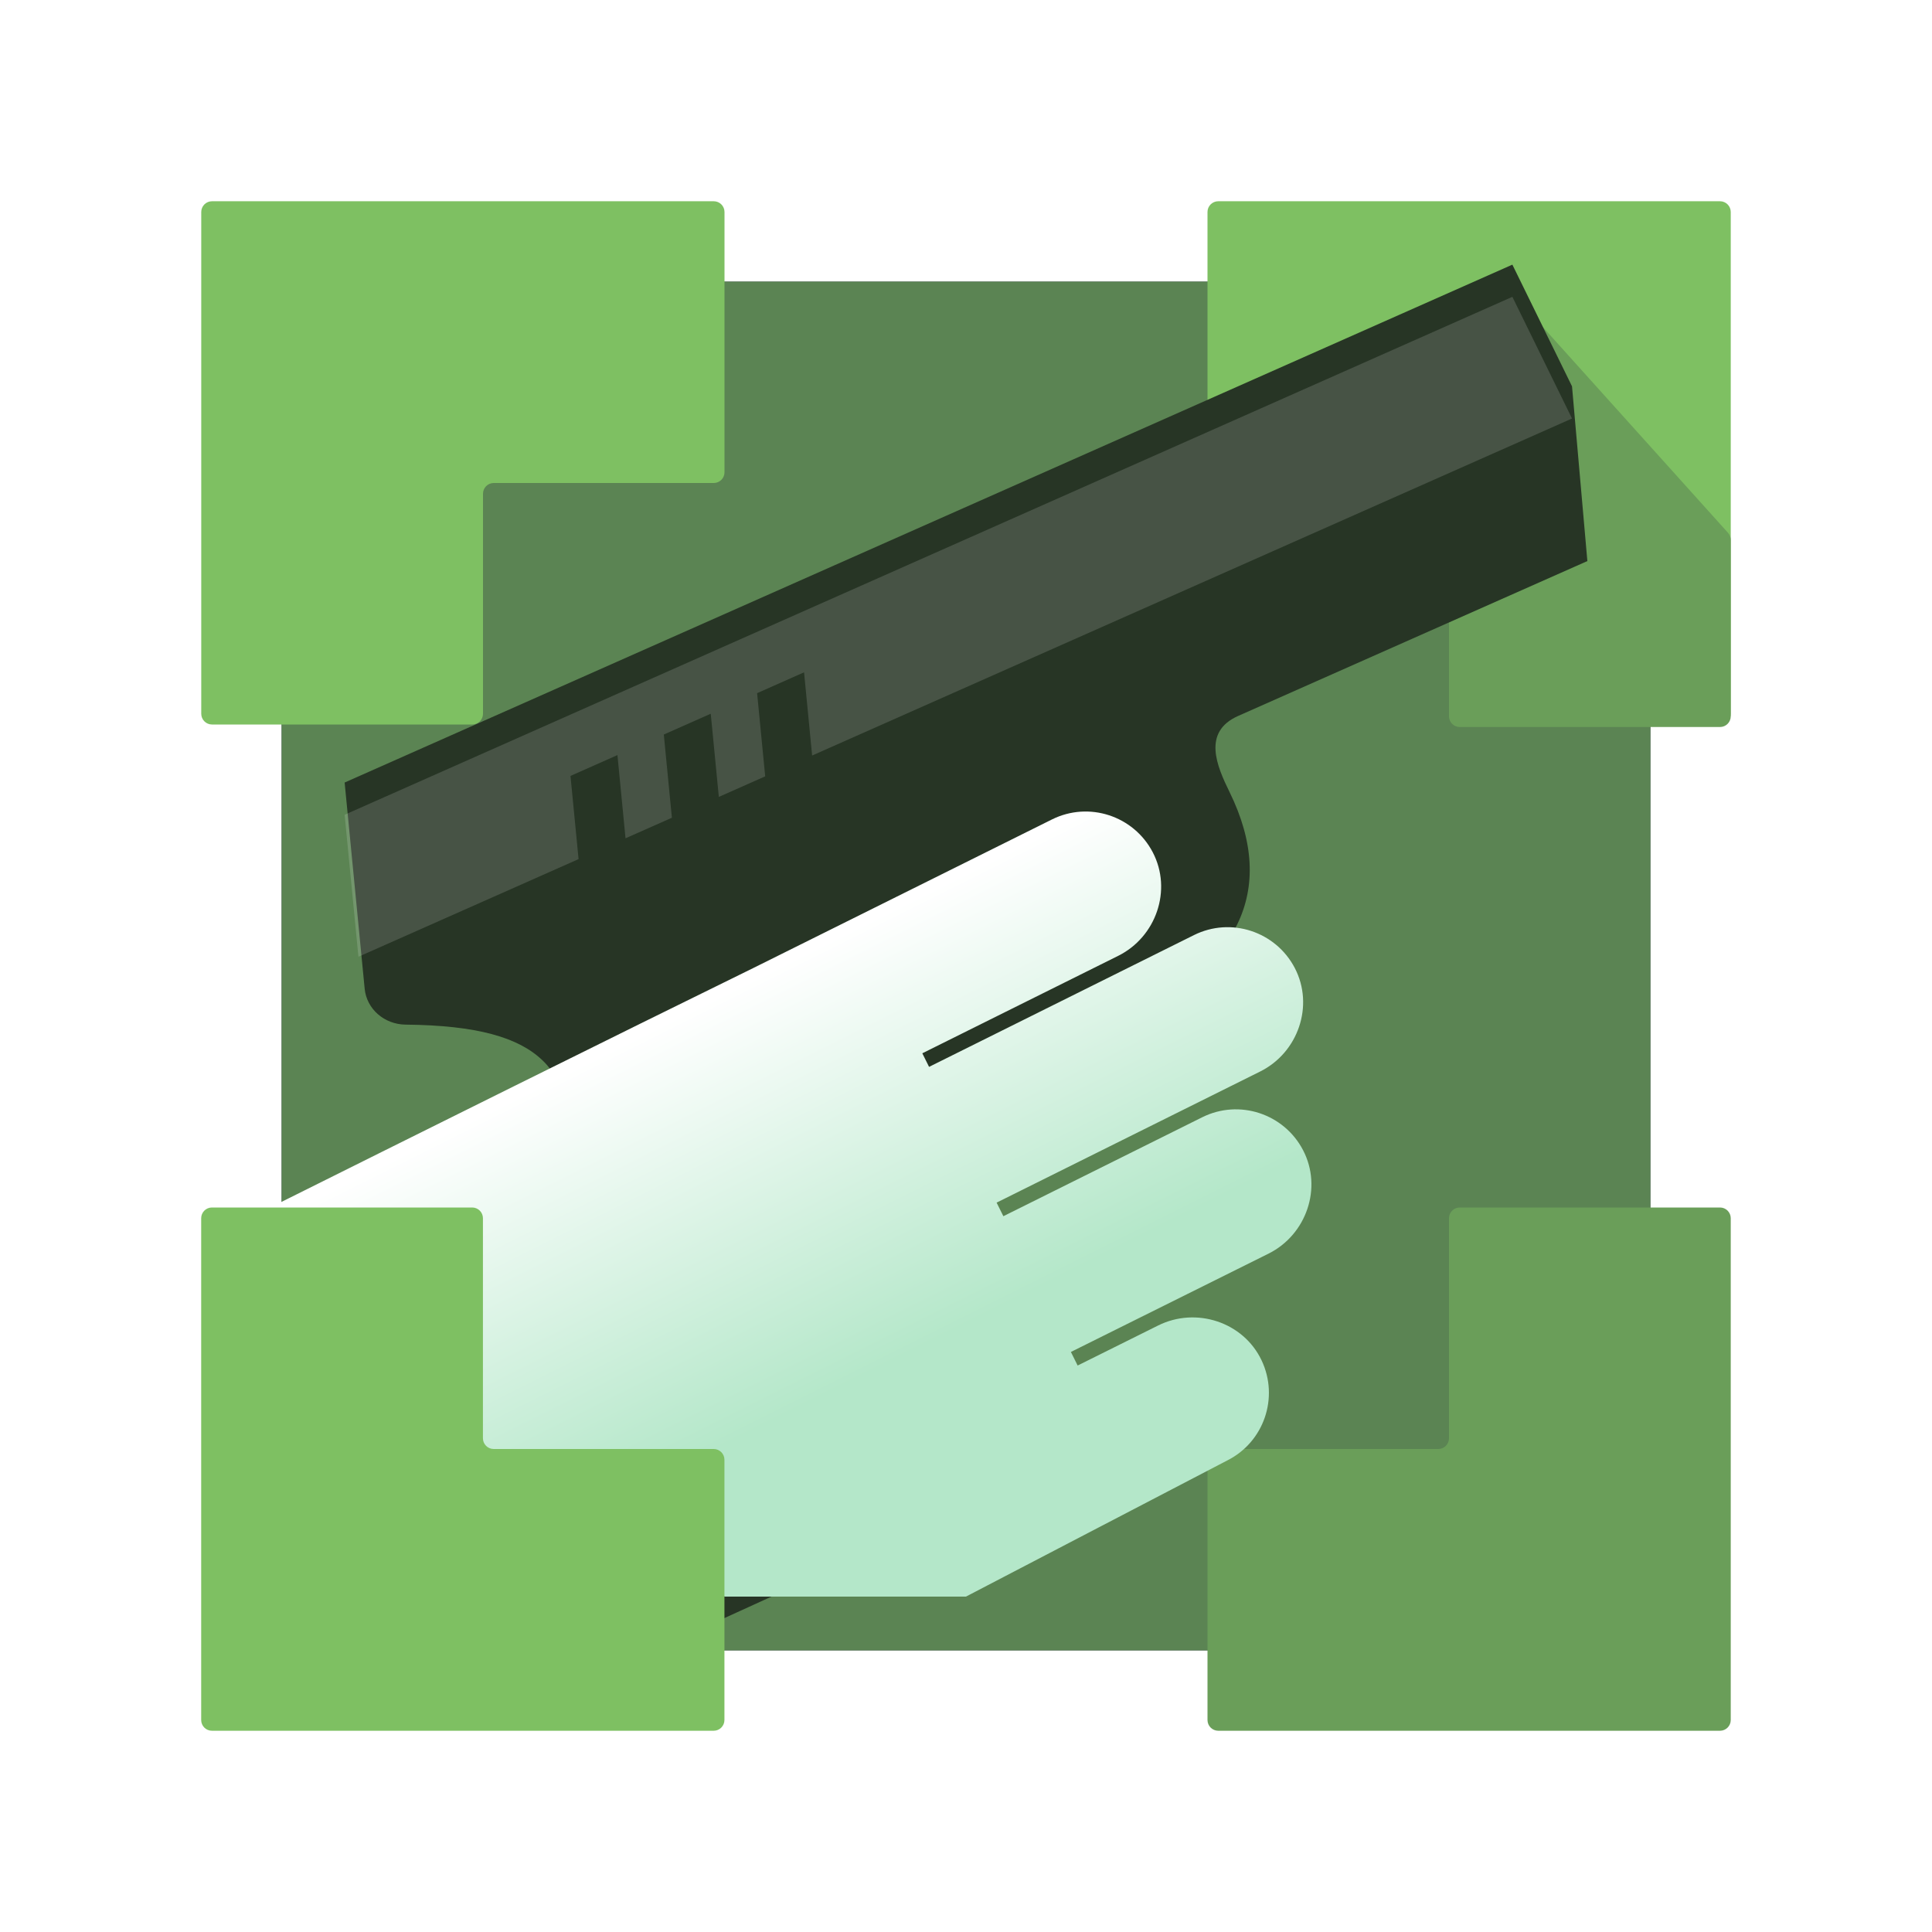
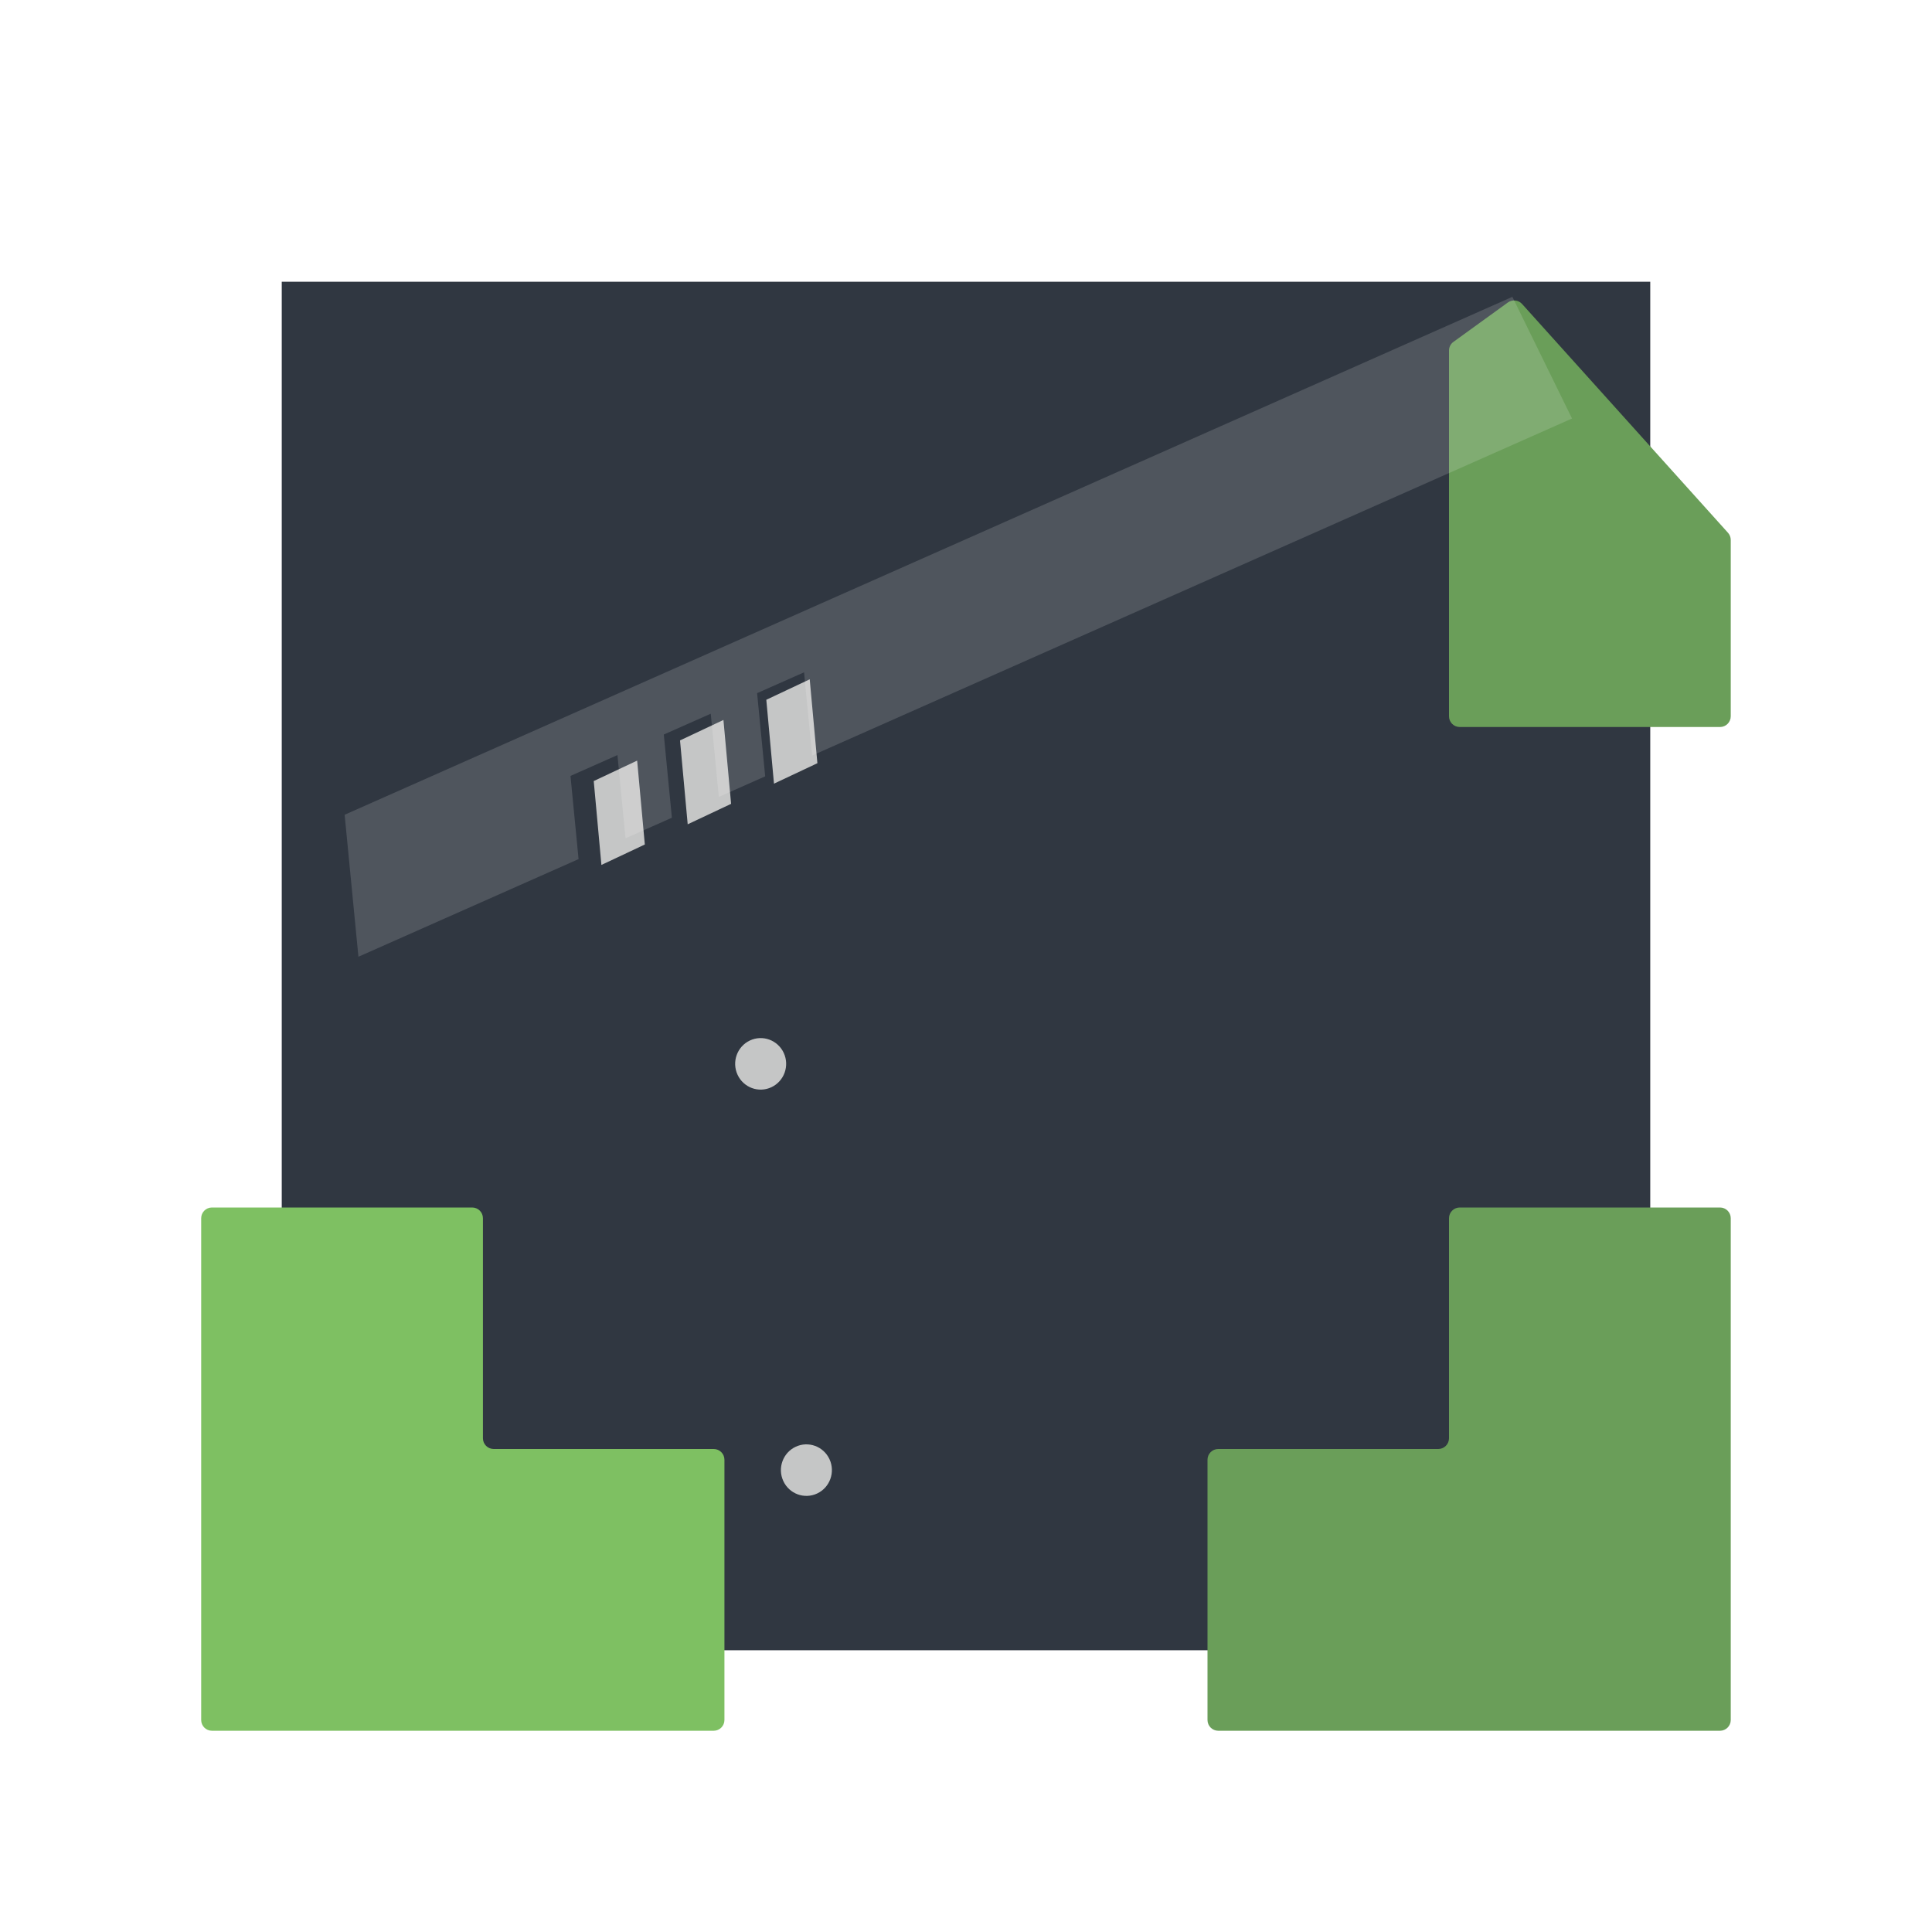
<svg xmlns="http://www.w3.org/2000/svg" width="180" height="180" viewBox="0 0 180 180" fill="none">
-   <path d="M26.25 26.25H153.75V153.75H26.25V26.25Z" fill="#5B8453" />
  <path d="M26.25 26.25H153.75V153.75H26.25V26.25Z" fill="#303741" />
-   <path d="M26.25 26.25H153.75V153.75H26.25V26.25Z" fill="#5B8453" />
-   <path fill-rule="evenodd" clip-rule="evenodd" d="M161.25 45V19.75C161.25 19.198 160.802 18.75 160.25 18.75L135 18.75H113.5C112.948 18.75 112.5 19.198 112.5 19.75L112.5 44C112.5 44.552 112.948 45 113.5 45H134C134.552 45 135 45.448 135 46V66.5C135 67.052 135.448 67.5 136 67.5H160.25C160.802 67.5 161.25 67.052 161.25 66.5L161.25 45ZM19.75 67.5C19.198 67.5 18.75 67.052 18.75 66.5V45V19.75C18.75 19.198 19.198 18.75 19.75 18.75H45H66.5C67.052 18.75 67.5 19.198 67.5 19.75V44C67.5 44.552 67.052 45 66.5 45H46C45.448 45 45 45.448 45 46V66.5C45 67.052 44.552 67.5 44 67.5H19.75Z" fill="#7EC062" />
  <path fill-rule="evenodd" clip-rule="evenodd" d="M135 66.734C135 67.287 135.448 67.734 136 67.734H160.25C160.802 67.734 161.25 67.287 161.25 66.734V50.306C161.25 50.059 161.159 49.82 160.993 49.637L141.812 28.324C141.47 27.944 140.897 27.884 140.483 28.183L135.414 31.851C135.154 32.039 135 32.34 135 32.661V66.734Z" fill="#6A9E59" />
  <path fill-rule="evenodd" clip-rule="evenodd" d="M135 113.5C135 112.948 135.448 112.5 136 112.5H160.25C160.802 112.5 161.25 112.948 161.25 113.5V135V160.25C161.25 160.802 160.802 161.25 160.25 161.25H135L113.5 161.25C112.948 161.25 112.5 160.802 112.5 160.25V136C112.5 135.448 112.948 135 113.5 135H134C134.552 135 135 134.552 135 134V113.5Z" fill="#6A9E59" />
  <path fill-rule="evenodd" clip-rule="evenodd" d="M56.032 80.585L55.317 72.769L59.362 70.864L60.077 78.68L56.032 80.585Z" fill="#C5C6C6" />
  <path fill-rule="evenodd" clip-rule="evenodd" d="M64.071 76.798L63.356 68.982L67.401 67.077L68.115 74.892L64.071 76.798Z" fill="#C5C6C6" />
  <path fill-rule="evenodd" clip-rule="evenodd" d="M72.11 73.011L71.395 65.196L75.44 63.29L76.155 71.106L72.11 73.011Z" fill="#C5C6C6" />
  <path d="M71.873 101.292C73.062 100.731 73.576 99.303 73.022 98.102C72.467 96.901 71.054 96.381 69.865 96.941C68.676 97.501 68.161 98.929 68.716 100.131C69.27 101.332 70.684 101.852 71.873 101.292Z" fill="#C5C6C6" />
  <path d="M76.135 139.144C77.324 138.584 77.838 137.156 77.284 135.954C76.729 134.753 75.316 134.233 74.127 134.793C72.938 135.353 72.423 136.781 72.978 137.983C73.532 139.184 74.945 139.704 76.135 139.144Z" fill="#C5C6C6" />
  <g filter="url(#filter0_i_3345_3030)">
-     <path fill-rule="evenodd" clip-rule="evenodd" d="M33.975 95.113L32.109 75.907L140.904 27.656L146.461 38.991L147.891 55.273L115.357 69.702C111.981 71.2 113.376 74.388 114.561 76.806C119.129 86.124 115.141 93.267 104.876 97.82L93.483 102.997C91.991 103.675 91.141 105.091 91.288 106.657L94.796 141.299L67.5 153.75C65.362 154.725 63.112 154.749 60.952 153.821C58.791 152.893 57.323 151.27 56.68 149.1C46.789 115.74 64.322 98.726 37.796 98.462C35.799 98.442 34.158 97.004 33.975 95.113Z" fill="#273525" />
-   </g>
+     </g>
  <path fill-rule="evenodd" clip-rule="evenodd" d="M32.109 75.909L33.394 89.138L53.904 80.041L53.151 72.29L57.526 70.35L58.279 78.102L62.598 76.186L61.845 68.434L66.219 66.495L66.972 74.246L71.291 72.33L70.538 64.58L74.912 62.639L75.665 70.39L146.461 38.991L140.904 27.656L32.109 75.909Z" fill="white" fill-opacity="0.15" />
  <g filter="url(#filter1_ii_3345_3030)">
-     <path d="M117.539 131.741C115.843 128.162 111.438 126.733 107.901 128.493L100.402 132.223L99.773 130.959L118.179 121.802C121.715 120.043 123.233 115.667 121.402 112.156C119.627 108.752 115.453 107.38 112.011 109.092L93.481 118.311L92.852 117.046L117.407 104.83C120.943 103.071 122.461 98.695 120.63 95.183C118.855 91.781 114.681 90.408 111.239 92.12L86.559 104.398L85.93 103.133L104.178 94.055C107.715 92.295 109.233 87.92 107.401 84.408C105.627 81.005 101.453 79.632 98.011 81.345L70.179 95.191C57.305 101.501 39.046 110.581 23.552 118.311C27.693 132.223 37.068 141.079 37.068 141.079L38.943 151.875C60.868 140.968 65.625 151.875 67.5 153.75L90 153.75L114.318 141.079C117.76 139.367 119.183 135.21 117.539 131.741Z" fill="url(#paint0_linear_3345_3030)" />
-   </g>
+     </g>
  <path fill-rule="evenodd" clip-rule="evenodd" d="M44.994 113.5C44.994 112.948 44.546 112.5 43.994 112.5H19.744C19.192 112.5 18.744 112.948 18.744 113.5L18.744 135L18.744 160.25C18.744 160.802 19.192 161.25 19.744 161.25H44.994L66.494 161.25C67.046 161.25 67.494 160.802 67.494 160.25V136C67.494 135.448 67.046 135 66.494 135H45.994C45.442 135 44.994 134.552 44.994 134V113.5Z" fill="#7EC062" />
  <defs>
    <filter id="filter0_i_3345_3030" x="32.109" y="24.656" width="115.781" height="129.843" filterUnits="userSpaceOnUse" color-interpolation-filters="sRGB">
      <feFlood flood-opacity="0" result="BackgroundImageFix" />
      <feBlend mode="normal" in="SourceGraphic" in2="BackgroundImageFix" result="shape" />
      <feColorMatrix in="SourceAlpha" type="matrix" values="0 0 0 0 0 0 0 0 0 0 0 0 0 0 0 0 0 0 127 0" result="hardAlpha" />
      <feOffset dy="-3" />
      <feGaussianBlur stdDeviation="20" />
      <feComposite in2="hardAlpha" operator="arithmetic" k2="-1" k3="1" />
      <feColorMatrix type="matrix" values="0 0 0 0 0.404 0 0 0 0 0.741 0 0 0 0 0.545 0 0 0 0.3 0" />
      <feBlend mode="normal" in2="shape" result="effect1_innerShadow_3345_3030" />
    </filter>
    <filter id="filter1_ii_3345_3030" x="23.552" y="76.608" width="98.631" height="77.142" filterUnits="userSpaceOnUse" color-interpolation-filters="sRGB">
      <feFlood flood-opacity="0" result="BackgroundImageFix" />
      <feBlend mode="normal" in="SourceGraphic" in2="BackgroundImageFix" result="shape" />
      <feColorMatrix in="SourceAlpha" type="matrix" values="0 0 0 0 0 0 0 0 0 0 0 0 0 0 0 0 0 0 127 0" result="hardAlpha" />
      <feOffset dy="-4" />
      <feGaussianBlur stdDeviation="30" />
      <feComposite in2="hardAlpha" operator="arithmetic" k2="-1" k3="1" />
      <feColorMatrix type="matrix" values="0 0 0 0 0.404 0 0 0 0 0.741 0 0 0 0 0.545 0 0 0 1 0" />
      <feBlend mode="normal" in2="shape" result="effect1_innerShadow_3345_3030" />
      <feColorMatrix in="SourceAlpha" type="matrix" values="0 0 0 0 0 0 0 0 0 0 0 0 0 0 0 0 0 0 127 0" result="hardAlpha" />
      <feOffset dy="-1" />
      <feGaussianBlur stdDeviation="1" />
      <feComposite in2="hardAlpha" operator="arithmetic" k2="-1" k3="1" />
      <feColorMatrix type="matrix" values="0 0 0 0 1 0 0 0 0 1 0 0 0 0 1 0 0 0 0.4 0" />
      <feBlend mode="normal" in2="effect1_innerShadow_3345_3030" result="effect2_innerShadow_3345_3030" />
    </filter>
    <linearGradient id="paint0_linear_3345_3030" x1="82.5" y1="90" x2="99.375" y2="123.75" gradientUnits="userSpaceOnUse">
      <stop stop-color="white" />
      <stop offset="1" stop-color="#B4E7C9" />
    </linearGradient>
  </defs>
</svg>